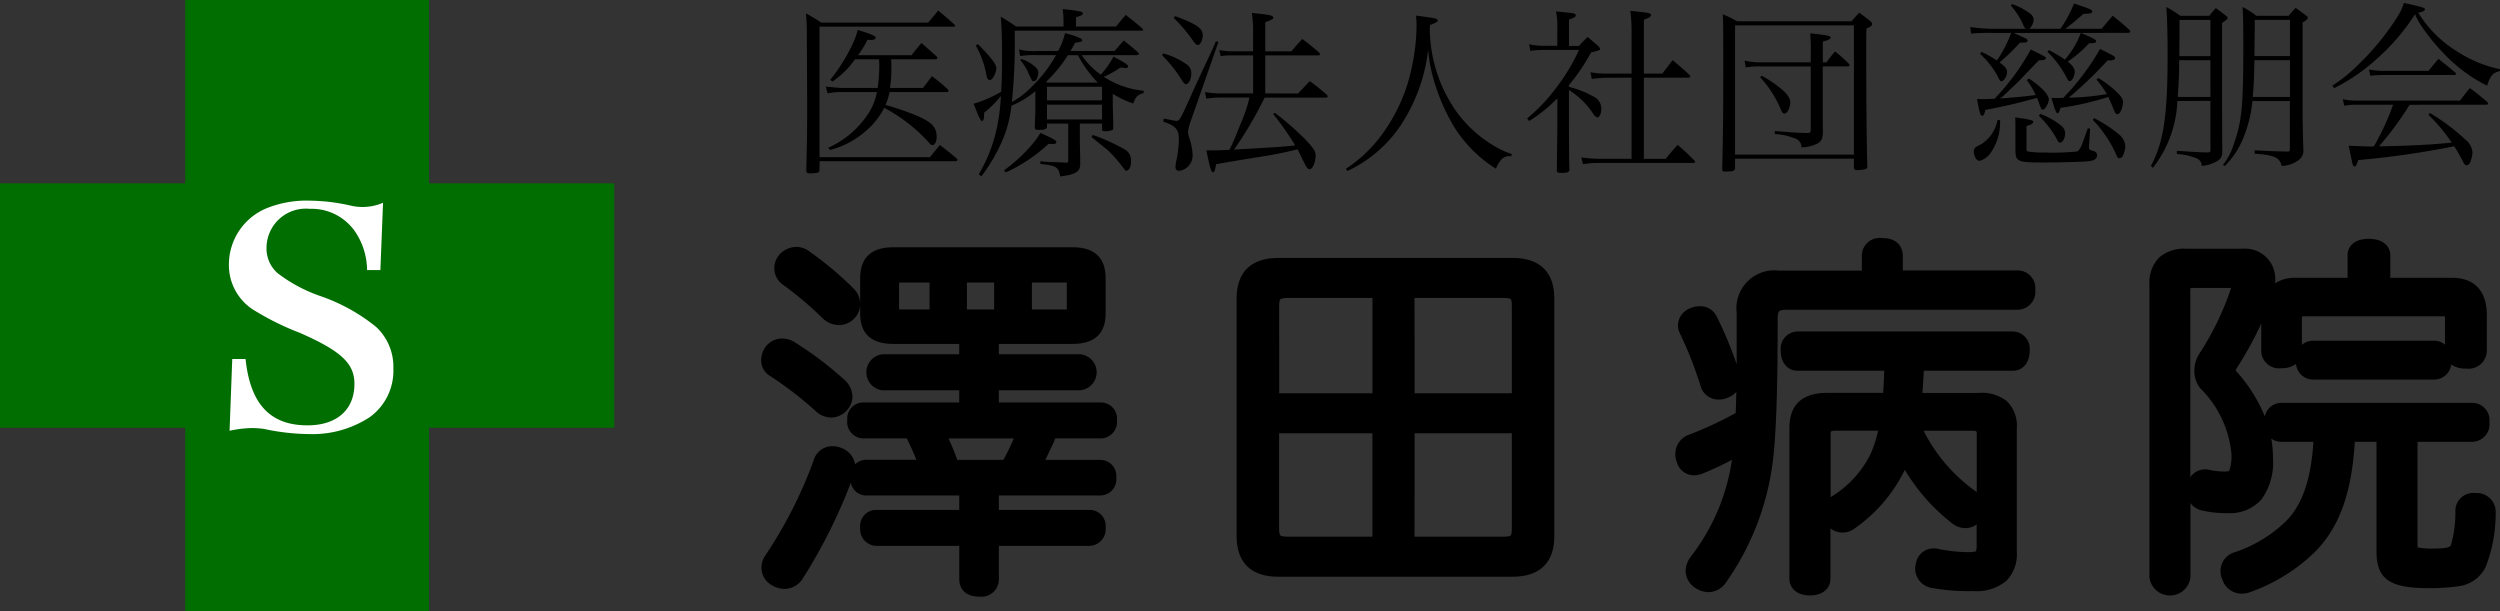
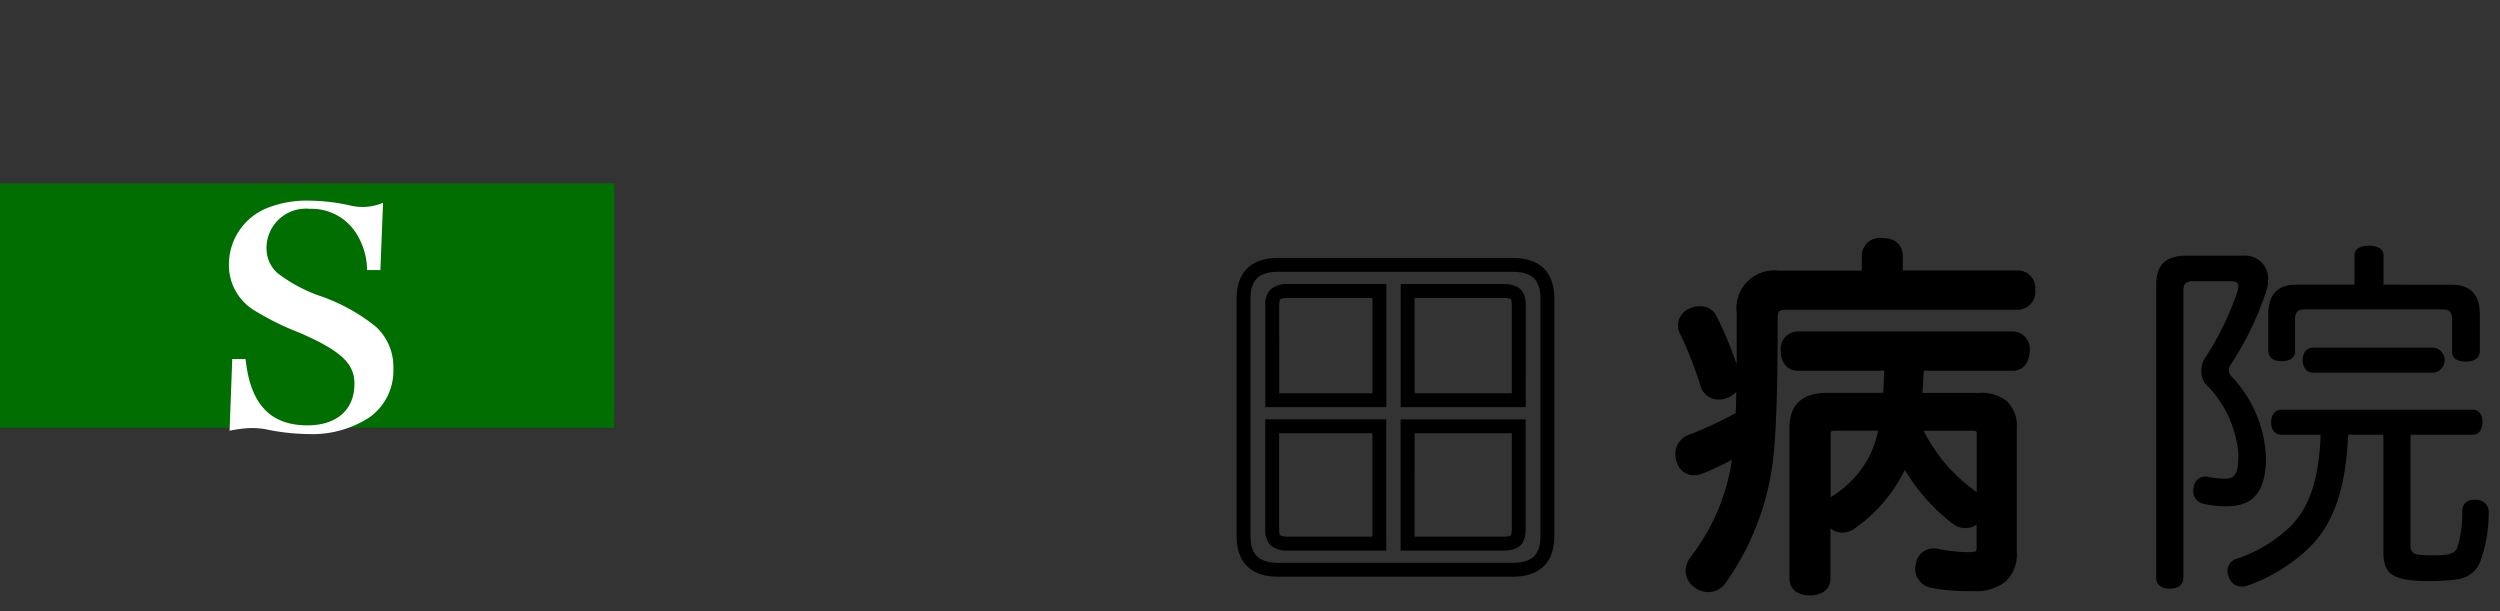
<svg xmlns="http://www.w3.org/2000/svg" width="180" height="44" viewBox="0 0 180 44">
  <rect x="0" y="0" width="180" height="44" fill="#333333" stroke="none" />
-   <path fill="#006e00" d="M13.337 0h17.555v44H13.337z" />
  <path fill="#006e00" d="M44.23 13.202v17.595H-.001V13.202z" />
-   <path d="M60.875 28.55a.936.936 0 01-.238.61 1.011 1.011 0 01-.793.4 1.134 1.134 0 01-.74-.291 25.945 25.945 0 00-3.434-2.648.783.783 0 01-.37-.715 1.215 1.215 0 01.211-.636 1.024 1.024 0 01.819-.4 1.2 1.2 0 01.528.132 24.948 24.948 0 013.619 2.728 1.159 1.159 0 01.398.82zm.211 5.085a1.059 1.059 0 01-.079.4 39.494 39.494 0 01-3.672 7.415 1.054 1.054 0 01-.845.45 1.312 1.312 0 01-.687-.211.945.945 0 01-.476-.821 1.01 1.01 0 01.185-.583 32.469 32.469 0 003.566-7.017.893.893 0 01.872-.635 1.184 1.184 0 01.423.079.992.992 0 01.714.922zm.343-11.73a.92.92 0 01-.264.661 1.025 1.025 0 01-.766.344 1.206 1.206 0 01-.819-.344 24.252 24.252 0 00-2.985-2.515.945.945 0 01-.343-.742 1 1 0 01.238-.636 1.2 1.2 0 01.819-.4 1.026 1.026 0 01.608.185 24.129 24.129 0 013.2 2.674 1.061 1.061 0 01.313.772zm.74 9.161c-.449 0-.66-.344-.66-.821 0-.45.211-.768.66-.768h7.4v-1.88h-6.05c-.423 0-.634-.344-.634-.794s.211-.794.634-.794h6.05v-1.748h-5.257c-1.268 0-1.876-.5-1.876-1.695v-2.515c0-1.245.608-1.748 1.876-1.748h12.919c1.268 0 1.876.5 1.876 1.748v2.515c0 1.192-.608 1.695-1.876 1.695h-5.812v1.748h6.366c.423 0 .661.344.661.794s-.238.794-.661.794h-6.366v1.88h7.846c.423 0 .66.318.66.768 0 .477-.237.821-.66.821h-3.624c-.079.185-.158.371-.237.583-.317.661-.608 1.324-.977 1.959h4.781c.423 0 .661.291.661.767s-.238.794-.661.794h-7.793v2.039h7c.449 0 .687.291.687.768s-.238.821-.687.821h-7v2.913c0 .5-.37.741-.925.741-.581 0-.925-.238-.925-.741v-2.913h-6.444c-.449 0-.687-.344-.687-.821s.238-.768.687-.768h6.446v-2.039h-7.16c-.449 0-.687-.317-.687-.794a.676.676 0 01.687-.767h4.306a21.835 21.835 0 00-1.109-2.542zm2.721-11.227c-.422 0-.661.106-.661.557v1.853c0 .424.238.53.661.53h2.536V19.84zm2.615 11.227a21.453 21.453 0 011.057 2.542h3.962a17.283 17.283 0 001.216-2.542zm1.612-11.227v2.939h2.959v-2.939zm7.53 2.939c.449 0 .66-.106.66-.53v-1.853c0-.45-.211-.557-.66-.557h-2.853v2.939z" />
-   <path d="M57.309 17.776a1.532 1.532 0 01.892.274 24.628 24.628 0 013.267 2.733 1.555 1.555 0 01.463 1.121 1.424 1.424 0 01-.4 1 1.524 1.524 0 01-1.131.5 1.718 1.718 0 01-1.17-.488 24.726 24.726 0 00-2.912-2.456l-.023-.016a1.443 1.443 0 01-.543-1.141 1.5 1.5 0 01.358-.96l.026-.028a1.689 1.689 0 011.173-.539zM60.4 22.41a.526.526 0 00.392-.176l.021-.022a.419.419 0 00.118-.308.56.56 0 00-.171-.415 23.476 23.476 0 00-3.121-2.612l-.013-.009a.524.524 0 00-.316-.092.723.723 0 00-.45.235.5.5 0 00-.107.3.459.459 0 00.137.336 25.864 25.864 0 013.041 2.562l.006.006a.713.713 0 00.463.195zm3.91-4.607h12.919c1.577 0 2.376.756 2.376 2.248v2.515c0 1.456-.8 2.195-2.376 2.195h-5.312v.748h5.866a1.3 1.3 0 010 2.588h-5.866v.88h7.346a1.165 1.165 0 011.16 1.268 1.194 1.194 0 01-1.16 1.321h-3.288a7.37 7.37 0 00-.1.258l-.018.042-.211.447c-.123.263-.249.53-.382.8h3.947a1.153 1.153 0 011.161 1.267 1.167 1.167 0 01-1.161 1.294h-7.293v1.039h6.5a1.152 1.152 0 011.187 1.268 1.2 1.2 0 01-1.187 1.321h-6.5v2.413a1.257 1.257 0 01-1.425 1.241c-1.05 0-1.425-.641-1.425-1.241v-2.413h-5.947a1.2 1.2 0 01-1.187-1.321 1.152 1.152 0 011.187-1.268h5.946v-1.039h-6.66a1.128 1.128 0 01-1.146-.921 38.394 38.394 0 01-3.514 6.98l-.008.011a1.56 1.56 0 01-1.25.656 1.8 1.8 0 01-.946-.284 1.441 1.441 0 01-.717-1.249 1.515 1.515 0 01.278-.873 31.928 31.928 0 003.5-6.9v-.006a1.383 1.383 0 011.34-.96 1.691 1.691 0 01.608.115 1.518 1.518 0 011.014 1.189 1.153 1.153 0 01.835-.324h3.58c-.21-.524-.441-1.04-.69-1.542h-3.127a1.181 1.181 0 01-1.16-1.321 1.153 1.153 0 011.16-1.268h6.9v-.88h-5.55a1.305 1.305 0 010-2.588h5.55v-.748h-4.757c-1.576 0-2.376-.738-2.376-2.195v-2.515c.003-1.492.802-2.248 2.379-2.248zm12.919 5.958c1.151 0 1.376-.438 1.376-1.195v-2.515c0-.933-.347-1.248-1.376-1.248H64.31c-1.029 0-1.376.315-1.376 1.248v2.515c0 .757.225 1.195 1.376 1.195h5.757v2.748h-6.55c-.055 0-.064.013-.074.026a.628.628 0 000 .535c.01.014.02.026.074.026h6.55v2.88h-7.9c-.083 0-.16 0-.16.268 0 .321.1.321.16.321h3.74l.14.271a22.436 22.436 0 011.135 2.6l.243.671h-5.02c-.079 0-.187 0-.187.267 0 .294.1.294.187.294h7.66v3.039h-6.944c-.1 0-.187 0-.187.268 0 .321.126.321.187.321h6.946v3.413c0 .113 0 .241.425.241s.425-.145.425-.241v-3.413h7.5c.061 0 .187 0 .187-.321 0-.268-.087-.268-.187-.268h-7.5v-3.039h8.293c.056 0 .161 0 .161-.294 0-.267-.082-.267-.161-.267h-5.651l.438-.752c.275-.472.5-.957.744-1.47l.2-.433c.078-.207.155-.389.23-.564l.137-.323h3.951c.139 0 .16-.2.16-.321 0-.268-.1-.268-.16-.268h-8.346v-2.88h6.866c.133 0 .161-.16.161-.294s-.028-.294-.161-.294h-6.866V23.76zm-20.3 17.4a39.1 39.1 0 003.614-7.307.567.567 0 00.045-.215c0-.2-.133-.359-.395-.461h-.006a.691.691 0 00-.235-.043.4.4 0 00-.4.308 33.018 33.018 0 01-3.626 7.131.513.513 0 00-.094.3.445.445 0 00.228.39l.012.007a.813.813 0 00.422.136.557.557 0 00.433-.25zm7.964-21.818h3.036v3.939h-3.038c-1.01 0-1.161-.645-1.161-1.03v-1.853c.001-.399.151-1.061 1.161-1.061zm2.036 1h-2.038a1.084 1.084 0 00-.159.009v1.92a1.118 1.118 0 00.16.009h2.036zm1.691-1h3.959v3.939H68.62zm2.959 1H69.62v1.939h1.959zm1.718-1h3.353c.77 0 1.16.355 1.16 1.057v1.853a.96.96 0 01-.367.828 1.327 1.327 0 01-.793.2h-3.353zm3.512 1.008a1.291 1.291 0 00-.159-.008h-2.353v1.939h2.353a1.32 1.32 0 00.16-.008v-1.875l-.003-.053zm-20.476 4.023a1.694 1.694 0 01.752.185l.032.018a25.3 25.3 0 013.7 2.787 1.66 1.66 0 01.56 1.191 1.426 1.426 0 01-.352.928 1.514 1.514 0 01-1.178.578 1.628 1.628 0 01-1.069-.416 25.709 25.709 0 00-3.353-2.588 1.283 1.283 0 01-.618-1.147 1.686 1.686 0 01.287-.9l.015-.025.018-.023a1.521 1.521 0 011.204-.593zm.29 1.072a.693.693 0 00-.29-.072.522.522 0 00-.411.188.711.711 0 00-.12.345.309.309 0 00.113.278l.014.008a27.234 27.234 0 013.508 2.7.639.639 0 00.408.166.514.514 0 00.4-.209l.011-.013a.443.443 0 00.118-.285.665.665 0 00-.229-.447l-.007-.006a24.6 24.6 0 00-3.517-2.657zm10.089 5.124h7.766l-.269.683a17.659 17.659 0 01-1.252 2.616l-.146.243h-4.606l-.114-.342a20.688 20.688 0 00-1.033-2.483zm6.286 1h-4.7c.248.55.454 1.055.628 1.542h3.315a15.752 15.752 0 00.755-1.546zm38.413 7.017c0 1.668-.845 2.436-2.51 2.436H92.046c-1.664 0-2.51-.768-2.51-2.436V21.508c0-1.668.845-2.436 2.51-2.436h16.855c1.665 0 2.51.768 2.51 2.436zm-12.1-17.635h-6.552c-.924 0-1.162.292-1.162 1.059v6.805h7.714zm0 9.745h-7.71v7.388c0 .768.238 1.059 1.162 1.059h6.552zm10.039-8.685c0-.767-.211-1.059-1.136-1.059h-6.869v7.864h8zm-1.136 17.132c.925 0 1.136-.291 1.136-1.059v-7.388h-8v8.447z" />
  <path d="M108.901 41.523H92.046c-1.969 0-3.01-1.015-3.01-2.936V21.508c0-1.921 1.041-2.936 3.01-2.936h16.855c1.969 0 3.01 1.015 3.01 2.936v17.079c0 1.92-1.041 2.936-3.01 2.936zM92.046 19.571c-1.409 0-2.01.579-2.01 1.936v17.079c0 1.357.6 1.936 2.01 1.936h16.855c1.409 0 2.01-.579 2.01-1.936V21.508c0-1.357-.6-1.936-2.01-1.936zm16.168 20.071h-7.369v-9.447h9v7.888c.005 1.093-.484 1.56-1.631 1.56zm-6.369-1h6.369c.444 0 .545-.079.561-.095s.075-.113.075-.465v-6.888h-7zm-2.034 1h-7.052a1.8 1.8 0 01-1.275-.382 1.569 1.569 0 01-.388-1.178v-7.888h8.714zm-7.714-8.447v6.888c0 .342.057.434.082.458s.14.1.581.1h6.052v-7.447zm17.753-1.88h-9v-8.864h7.369c1.147 0 1.636.466 1.636 1.559zm-8-1h7V22.01c0-.351-.053-.442-.075-.464s-.117-.095-.561-.095h-6.369zm-2.034 1h-8.715V22.01a1.569 1.569 0 01.387-1.177 1.794 1.794 0 011.275-.382h7.052zm-7.714-1h6.714v-6.864h-6.052c-.441 0-.556.078-.581.1s-.082.116-.082.458zm53.117-8.344a.788.788 0 01.82.9c0 .557-.264.928-.82.928h-16.565c-.872 0-1.163.317-1.163 1.139 0 3.071-.026 7.361-.317 9.982a18.714 18.714 0 01-3.3 8.712 1.05 1.05 0 01-.846.5 1.279 1.279 0 01-.713-.238 1 1 0 01-.449-.794 1.263 1.263 0 01.265-.715 15.587 15.587 0 003.2-8.208 22.5 22.5 0 01-2.88 1.43 1.2 1.2 0 01-.476.106.78.78 0 01-.766-.609 1.054 1.054 0 01-.079-.4.971.971 0 01.608-.926 29.207 29.207 0 003.725-1.748c.106-2.33.079-5.216.079-7.52a2.247 2.247 0 012.51-2.542h6.5v-1.536c0-.529.37-.794.978-.794.634 0 .978.265.978.794v1.536zm-22.826 2.569a.808.808 0 01.766.476 26.849 26.849 0 011.612 4 1.823 1.823 0 01.053.344.852.852 0 01-.66.82 1.046 1.046 0 01-.4.08.839.839 0 01-.845-.609 27.823 27.823 0 00-1.532-3.892.7.7 0 01-.079-.318.841.841 0 01.581-.795 1.141 1.141 0 01.504-.106zm15.323 7.97a12.372 12.372 0 004.307 5.322.885.885 0 01.4.741 1.065 1.065 0 01-.211.609.928.928 0 01-.713.344 1.054 1.054 0 01-.635-.239 12.988 12.988 0 01-3.778-4.66 6.676 6.676 0 01-.475 1.165 10.538 10.538 0 01-3.382 3.866.93.93 0 01-.555.186.885.885 0 01-.713-.345.84.84 0 01-.211-.582.889.889 0 01.423-.768 7.927 7.927 0 002.933-3.2 9.862 9.862 0 00.74-2.436h-3.672c-.555 0-.872.186-.872.741V41.66c0 .476-.4.715-.978.715-.555 0-.977-.238-.977-.715V30.83c0-1.456.74-2.039 2.219-2.039h4.491c.079-.874.106-1.721.132-2.595h-6.765c-.476 0-.713-.424-.713-.954 0-.476.238-.873.713-.873h15.5c.476 0 .713.4.713.873 0 .529-.237.954-.713.954h-6.9a41.812 41.812 0 01-.159 2.595h4.623c1.506 0 2.219.583 2.219 2.039v8.9c0 1.536-.739 2.33-2.642 2.33a14.076 14.076 0 01-2.853-.212.9.9 0 01-.819-.9.4.4 0 01.026-.185.786.786 0 01.805-.776.727.727 0 01.238.027 11.458 11.458 0 002.14.238c.977 0 1.215-.08 1.215-1.059v-7.944c0-.556-.291-.741-.845-.741z" />
  <path d="M135.524 17.141c1.371 0 1.478.991 1.478 1.294v1.036h8.218a1.276 1.276 0 011.32 1.4 1.29 1.29 0 01-1.32 1.428h-16.566c-.383 0-.512.072-.554.115s-.108.181-.108.524c0 3.33-.036 7.479-.32 10.037a19.24 19.24 0 01-3.39 8.944 1.543 1.543 0 01-1.255.715 1.774 1.774 0 01-.991-.322l-.01-.007a1.493 1.493 0 01-.662-1.2 1.755 1.755 0 01.355-1l.013-.018a14.865 14.865 0 002.97-6.985 20.066 20.066 0 01-2.066.973 1.7 1.7 0 01-.666.144 1.269 1.269 0 01-1.235-.937 1.554 1.554 0 01-.11-.569 1.463 1.463 0 01.922-1.391h.011a28.322 28.322 0 003.412-1.582c.02-.49.034-1 .044-1.525a1.59 1.59 0 01-.674.441 1.546 1.546 0 01-.573.112 1.34 1.34 0 01-1.323-.961 27.062 27.062 0 00-1.5-3.817 1.2 1.2 0 01-.132-.541 1.34 1.34 0 01.885-1.255 1.663 1.663 0 01.7-.145 1.3 1.3 0 011.213.753 27.9 27.9 0 011.431 3.423v-3.702a2.73 2.73 0 013.01-3.042h6v-1.036a1.288 1.288 0 011.473-1.304zm9.7 4.158c.142 0 .32 0 .32-.428 0-.4-.185-.4-.32-.4h-9.218v-2.036c0-.138 0-.294-.478-.294s-.478.177-.478.294v2.036h-7c-1.371 0-2.01.649-2.01 2.042v1.161c0 2.071.008 4.417-.081 6.381l-.013.278-.244.136a29.668 29.668 0 01-3.787 1.777.485.485 0 00-.289.46.554.554 0 00.043.21l.011.03c.088.266.21.266.291.266a.718.718 0 00.279-.065l.013-.005a21.656 21.656 0 002.814-1.4l.849-.489-.1.974a16.051 16.051 0 01-3.29 8.451.8.8 0 00-.169.42.5.5 0 00.232.382.783.783 0 00.431.151.578.578 0 00.434-.287v-.006a18.234 18.234 0 003.213-8.479c.278-2.507.314-6.621.314-9.925 0-1.118.528-1.639 1.663-1.639zm-20.933 5.84a26.444 26.444 0 00-1.574-3.9.313.313 0 00-.319-.2.653.653 0 00-.278.052l-.027.014-.029.01a.344.344 0 00-.25.324.212.212 0 00.026.094 28.062 28.062 0 011.562 3.963.34.34 0 00.369.262.547.547 0 00.208-.043l.022-.008c.327-.115.327-.267.327-.349a1.142 1.142 0 00-.029-.177zm5.135-3.272h15.498a1.244 1.244 0 011.213 1.373c0 .87-.488 1.454-1.213 1.454h-6.413a36.695 36.695 0 01-.1 1.595h4.079a2.9 2.9 0 012.008.6 2.448 2.448 0 01.712 1.938v8.9a2.708 2.708 0 01-.768 2.108 3.367 3.367 0 01-2.374.722 14.337 14.337 0 01-2.951-.222 1.405 1.405 0 01-1.221-1.391.943.943 0 01.043-.322 1.273 1.273 0 011.285-1.135 1.23 1.23 0 01.361.041 11 11 0 002.017.224 2.607 2.607 0 00.661-.053 1.29 1.29 0 00.054-.506v-1.435a1.375 1.375 0 01-.82.267 1.545 1.545 0 01-.935-.339l-.015-.012a13.928 13.928 0 01-3.4-3.844q-.048.1-.1.191a10.985 10.985 0 01-3.542 4.048 1.429 1.429 0 01-.839.274 1.4 1.4 0 01-.873-.3v3.613c0 .738-.58 1.215-1.478 1.215s-1.477-.488-1.477-1.215v-10.83c0-1.685.915-2.539 2.719-2.539h4.03c.039-.539.06-1.072.077-1.595h-6.24c-.726 0-1.213-.584-1.213-1.454a1.244 1.244 0 011.213-1.371zm15.508 1.827c.2 0 .213-.378.213-.454 0-.17-.037-.373-.213-.373h-15.51c-.186 0-.213.234-.213.373 0 .076.01.454.213.454h7.279l-.016.515c-.026.847-.052 1.723-.134 2.625l-.041.455h-4.948c-1.253 0-1.719.417-1.719 1.539v10.83c0 .2.365.215.477.215a.747.747 0 00.422-.09c.033-.023.056-.045.056-.125V31.252c0-.464.178-1.241 1.372-1.241h4.275l-.112.593a10.392 10.392 0 01-.777 2.553 8.37 8.37 0 01-3.119 3.417l-.009.006a.388.388 0 00-.18.339.345.345 0 00.091.258l.015.018a.383.383 0 00.318.151.434.434 0 00.264-.092l.013-.009a10.084 10.084 0 003.212-3.673l.007-.014a6.165 6.165 0 00.438-1.077l.382-1.227.547 1.163a12.459 12.459 0 003.633 4.479.572.572 0 00.327.133.414.414 0 00.32-.155.56.56 0 00.1-.3.387.387 0 00-.183-.332l-.007-.005a12.853 12.853 0 01-4.475-5.538l-.28-.689h5c1.171 0 1.345.778 1.345 1.241v7.944a1.532 1.532 0 01-.433 1.291 2 2 0 01-1.283.269 11.9 11.9 0 01-2.238-.248l-.031-.006-.025-.008h-.083c-.091 0-.244 0-.3.346l-.012.076-.008.017v.015c0 .219.139.357.412.409h.008a13.449 13.449 0 002.752.2c1.778 0 2.142-.732 2.142-1.83v-8.9c0-1.136-.45-1.539-1.719-1.539h-5.175l.049-.545c.08-.879.131-1.718.157-2.565l.015-.485zm-9.7 5.316h-3.057c-.372 0-.372.061-.372.241v4.547q.052-.039.109-.073a7.439 7.439 0 002.739-2.983l.006-.012a8.363 8.363 0 00.565-1.72zm7.09 4.417v-4.175a.365.365 0 00-.03-.191s-.061-.05-.315-.05h-3.482a11.924 11.924 0 003.827 4.416zm12.926-14.926c0-1.482.739-2.091 2.166-2.091h4.042a1.663 1.663 0 011.85 1.721 2.8 2.8 0 01-.159.9 22.218 22.218 0 01-2.536 5.217.789.789 0 00-.133.4.621.621 0 00.185.45 8.952 8.952 0 012.483 5.852c0 2.489-.951 3.5-2.8 3.5a6.873 6.873 0 01-1.717-.185.9.9 0 01-.713-.953.451.451 0 01.026-.185.858.858 0 01.818-.821.513.513 0 01.185.026 6.221 6.221 0 001.268.132c.74 0 .951-.4.951-1.774a8.029 8.029 0 00-2.351-5.031 1.426 1.426 0 01-.317-.953 1.709 1.709 0 01.264-.927 20.94 20.94 0 002.352-4.845 1.953 1.953 0 00.052-.318c0-.265-.184-.371-.581-.371h-2.642c-.5 0-.74.133-.74.662v20.654c0 .556-.37.821-.977.821s-.978-.265-.978-.821zm9.009 10.8c-.476 0-.74-.371-.74-.9 0-.5.264-.9.74-.9h13.764c.476 0 .713.371.713.9 0 .5-.238.9-.713.9h-4.465v7.891c0 .741.264.794 1.744.794 1.083 0 1.427-.159 1.612-.53a8.262 8.262 0 00.37-2.674.785.785 0 01.872-.795h.159a.861.861 0 01.872.927v.053a10.166 10.166 0 01-.661 3.6 2.017 2.017 0 01-1.585 1.139 13.854 13.854 0 01-2.061.132 10.967 10.967 0 01-1.427-.079c-1.374-.185-1.849-.662-1.849-2.065V31.3h-2.536c-.185 4.21-1.189 6.435-2.642 7.97a12.311 12.311 0 01-4.518 2.86 1.221 1.221 0 01-.5.106.963.963 0 01-.925-.688 1.017 1.017 0 01-.106-.45.915.915 0 01.687-.874 10.2 10.2 0 003.857-2.33c1.11-1.112 2.035-2.913 2.166-6.593zm12.285-10.8c1.374 0 2.008.768 2.008 2.172v2.542c0 .583-.423.82-1 .82-.608 0-1-.238-1-.661v-2.357c0-.556-.185-.741-.687-.741h-9.934c-.5 0-.686.185-.686.741v2.3c0 .45-.4.689-.978.689s-.951-.239-.951-.821v-2.516c0-1.4.608-2.172 1.981-2.172h4.227v-2.118c0-.451.422-.689 1.03-.689.634 0 1.057.238 1.057.689v2.118zm-9.987 6.329c-.5 0-.766-.4-.766-.9s.264-.9.766-.9h8.692a.912.912 0 010 1.8z" />
-   <path d="M170.546 17.195c1.149 0 1.557.64 1.557 1.189v1.618h4.44c1.617 0 2.508.949 2.508 2.672v2.542a1.312 1.312 0 01-1.5 1.32 1.758 1.758 0 01-1.061-.29 1.25 1.25 0 01-1.238 1.085h-8.692a1.239 1.239 0 01-1.245-1.127 1.716 1.716 0 01-1.053.306 1.277 1.277 0 01-1.451-1.321v-1.892a25.84 25.84 0 01-1.769 3.214.352.352 0 00-.058.134.123.123 0 00.039.1l.021.022a11 11 0 012.026 3.224 1.2 1.2 0 011.192-.983h13.764a1.246 1.246 0 011.213 1.4 1.259 1.259 0 01-1.213 1.4h-3.965v7.391a.984.984 0 00.017.218 5.607 5.607 0 001.227.077c1.022 0 1.111-.148 1.162-.248a8.567 8.567 0 00.32-2.479 1.281 1.281 0 011.371-1.271h.207a1.362 1.362 0 011.324 1.425v.071a10.581 10.581 0 01-.71 3.8v.006a2.507 2.507 0 01-1.947 1.408 14.249 14.249 0 01-2.146.14 11.439 11.439 0 01-1.5-.084c-1.639-.221-2.278-.939-2.278-2.56v-7.894h-1.561c-.219 3.618-1.076 6.041-2.753 7.813a12.829 12.829 0 01-4.7 2.981 1.713 1.713 0 01-.688.142 1.455 1.455 0 01-1.383-.987 1.522 1.522 0 01-.148-.651 1.414 1.414 0 011.021-1.345 9.626 9.626 0 003.669-2.212c.764-.765 1.783-2.186 2-5.74h-2.3a1.2 1.2 0 01-.737-.236 7.64 7.64 0 01.126 1.378 4.573 4.573 0 01-.822 3 3.053 3.053 0 01-2.478.994 7.237 7.237 0 01-1.84-.2 1.39 1.39 0 01-.8-.516v5.327a1.487 1.487 0 01-2.955 0V20.501a2.57 2.57 0 01.708-1.968 2.754 2.754 0 011.959-.624h4.042a2.166 2.166 0 012.35 2.221q0 .132-.012.265a2.648 2.648 0 011.493-.394h3.727v-1.618c-.01-.551.391-1.188 1.52-1.188zm7 8.34c.5 0 .5-.193.5-.32v-2.542c0-1.172-.451-1.672-1.508-1.672h-5.439v-2.618c0-.138-.333-.189-.557-.189s-.53.05-.53.189v2.618h-4.723a1.425 1.425 0 00-1.13.39 1.925 1.925 0 00-.351 1.282v2.516c0 .165 0 .321.451.321.049 0 .478-.005.478-.189v-2.3c0-.824.4-1.241 1.186-1.241h9.934c.788 0 1.187.418 1.187 1.241v2.357c0 .087.221.154.504.154zm-17.247 1.897a1.114 1.114 0 01-.319-.791 1.264 1.264 0 01.2-.654l.008-.013a21.588 21.588 0 002.479-5.1v-.009a2.292 2.292 0 00.133-.742c0-.776-.492-1.221-1.35-1.221h-4.042a1.837 1.837 0 00-1.278.356 1.619 1.619 0 00-.388 1.235v21.051c0 .143 0 .321.478.321s.477-.178.477-.321V20.899c0-.771.417-1.162 1.24-1.162h2.642c.975 0 1.081.609 1.081.871a1.707 1.707 0 01-.048.346l-.02.1-.009.027a21.589 21.589 0 01-2.407 4.963 1.212 1.212 0 00-.185.656.946.946 0 00.191.62 8.582 8.582 0 012.478 5.364 3.5 3.5 0 01-.257 1.639 1.258 1.258 0 01-1.194.635 6.74 6.74 0 01-1.373-.143l-.027-.006-.026-.009h-.026c-.14 0-.3.128-.321.373l-.009.09-.014.028v.015c0 .349.187.433.328.467h.015a6.269 6.269 0 001.588.168 2.087 2.087 0 001.709-.634 3.723 3.723 0 00.591-2.361 8.434 8.434 0 00-2.345-5.514zm.343-6.7h-2.7a.978.978 0 00-.228.019.678.678 0 00-.012.143v13.468a1.293 1.293 0 011.058-.57 1.009 1.009 0 01.312.042 5.723 5.723 0 001.141.116c.255 0 .284-.054.312-.107a3.467 3.467 0 00.139-1.167 7.62 7.62 0 00-2.226-4.7 1.918 1.918 0 01-.443-1.284 2.2 2.2 0 01.342-1.195v-.006a20.576 20.576 0 002.286-4.7l.01-.049zm15.379 2.052a.745.745 0 00-.166-.014h-9.934a.743.743 0 00-.165.014.88.88 0 00-.021.227v1.821a1.212 1.212 0 01.82-.3h8.692a1.208 1.208 0 01.795.286v-1.8a.879.879 0 00-.02-.228zm-.773 3.541c.253 0 .266-.333.266-.4s-.013-.4-.266-.4h-8.692c-.176 0-.266.135-.266.4s.089.4.266.4zm2.774 4.475c.176 0 .213-.218.213-.4 0-.4-.15-.4-.213-.4h-13.763c-.216 0-.24.28-.24.4 0 .4.174.4.24.4h3.34l-.018.518c-.153 4.288-1.393 6.008-2.312 6.929a10.623 10.623 0 01-4.047 2.449c-.351.124-.351.333-.351.4a.516.516 0 00.054.228l.018.041c.128.328.312.37.459.37a.729.729 0 00.3-.065l.021-.009a11.819 11.819 0 004.341-2.729c1.058-1.118 2.3-3 2.5-7.646l.021-.478h3.514v8.894c0 1.121.265 1.415 1.416 1.57a10.448 10.448 0 001.36.075 13.436 13.436 0 001.974-.125 1.53 1.53 0 001.223-.867 9.778 9.778 0 00.609-3.39v-.044c0-.241-.066-.389-.4-.427h-.132c-.329 0-.364.151-.373.32a8.22 8.22 0 01-.418 2.864v.009c-.337.674-1.01.806-2.059.806-1.351 0-2.244 0-2.244-1.294v-8.391zM59.004 12.226c-.013.129-.039.18-.142.206a2.824 2.824 0 01-.566.051c-.18 0-.245-.051-.245-.206.051-2.179.064-2.528.064-4.256 0-1.2 0-1.2-.025-5.532a13.128 13.128 0 00-.064-1.522 9.808 9.808 0 011.093.658h7.707c.322-.374.424-.49.721-.864.5.413.656.542 1.158.993a.188.188 0 01.064.1c0 .039-.039.064-.09.064h-9.676v9.4h7.952c.309-.387.4-.5.721-.878.515.4.682.529 1.2.967.039.052.064.078.064.1a.117.117 0 01-.129.1h-9.8zm5.16-7.957c.013.309.013.373.013.632a8.478 8.478 0 01-.1 1.432h2.38c.283-.374.373-.49.643-.851a13.3 13.3 0 011.119.928c.051.065.077.1.077.143s-.064.077-.154.077h-4.1a4.142 4.142 0 01-.283.929 18.939 18.939 0 012.29.786c1.068.465 1.39.826 1.39 1.521 0 .336-.129.581-.3.581-.078 0-.142-.039-.232-.154a11.77 11.77 0 00-3.242-2.528 5.575 5.575 0 01-1.429 1.754 6.287 6.287 0 01-2.458 1.277l-.154-.155a6.653 6.653 0 002.741-2.243 4.248 4.248 0 00.772-1.768h-2.7a4.833 4.833 0 00-.849.091l-.129-.49c.3.039 1 .1 1.133.1h2.6a10.733 10.733 0 00.116-1.574c0-.18 0-.18-.013-.489h-1.734a6.3 6.3 0 01-1.622 1.6l-.167-.115a12.8 12.8 0 001.492-2.321 6.651 6.651 0 00.5-1.277c1.055.336 1.287.439 1.287.568 0 .1-.142.155-.4.155l-.116-.013h-.074a7.392 7.392 0 01-.682 1.109h3.86c.3-.4.4-.516.708-.877.463.413.618.542 1.081.955a.365.365 0 01.064.116c0 .064-.077.1-.181.1zm15.957 3.262c.013.606.013.606.026.993s0 .373.013.671c0 .116-.026.154-.116.18a1.269 1.269 0 01-.45.077c-.167 0-.245-.039-.245-.116v-.438h-1.6v1.225c.013.787.026 1.2.026 1.367v.323c0 .555-.335.76-1.441.889-.116-.683-.245-.761-1.429-.9v-.194a8.27 8.27 0 001.017.065c.36.013.631.026.824.039.154 0 .167-.026.167-.206V8.901h-1.53v.233c-.026.167-.167.219-.63.219-.154 0-.206-.025-.245-.129 0-.309 0-.309.026-.864.012-.3.012-.3.012-.826v-.967a6.679 6.679 0 01-1.724 1.045 8.919 8.919 0 01-.5 2.128 12.348 12.348 0 01-1.66 2.953l-.193-.142a11.012 11.012 0 001.326-3.444 14.263 14.263 0 00.27-2.192 7.649 7.649 0 01-1.21 1.2v.167c0 .272-.051.426-.154.426s-.193-.206-.6-1.238a8.889 8.889 0 001.981-.864c.052-.825.064-1.534.064-2.463 0-1.328-.025-2.1-.089-2.94.489.3.643.387 1.106.709h3.41v-.374a5.512 5.512 0 00-.064-.877 9.754 9.754 0 011.338.18c.064.026.116.078.116.129 0 .09-.116.168-.489.271v.671h2.882c.3-.374.386-.477.695-.839.515.4.682.529 1.2.98.039.038.052.065.052.09 0 .065-.013.065-.142.065h-9.1v.593a40.4 40.4 0 01-.206 4.54 5.412 5.412 0 001.4-1.07 9.506 9.506 0 001.776-2.3h-1.4a6.111 6.111 0 00-1.184.064l-.077-.477a3.981 3.981 0 001.261.115h1.552a5.045 5.045 0 00.5-1.289c.926.258 1.235.387 1.235.516 0 .09-.077.116-.515.181a6.528 6.528 0 01-.334.593h3.178c.3-.335.374-.425.657-.761.463.361.6.478 1.055.877a.221.221 0 01.039.09c0 .051-.064.09-.193.09h-3.922a5.27 5.27 0 001.377 1.406 6.5 6.5 0 00.913-1.3c.836.451 1.055.593 1.055.709 0 .064-.064.115-.167.115-.052 0-.116-.013-.386-.039a7.541 7.541 0 01-1.2.671 6.437 6.437 0 002.882 1.006l-.026.168c-.438.116-.566.258-.734.748a6.845 6.845 0 01-1.48-.7zm-9.7-4.346c.888.89 1.312 1.444 1.312 1.7 0 .387-.27.877-.463.877-.142 0-.219-.129-.257-.413a6.737 6.737 0 00-.759-2.076zm1.862 9.084a11.2 11.2 0 001.827-1.638 6.647 6.647 0 00.8-1.058c.927.413 1.145.542 1.145.645s-.09.155-.232.155h-.064c-.051 0-.154-.013-.27-.013a11.425 11.425 0 01-3.063 2.05zm1.248-8.022a2.66 2.66 0 011.03.593.645.645 0 01.205.374 1.437 1.437 0 01-.129.49.267.267 0 01-.219.142c-.09 0-.129-.039-.18-.194a4.076 4.076 0 01-.232-.49 4.029 4.029 0 00-.553-.839zm5.507 1.7a8.763 8.763 0 01-1.429-1.973h-.721a10.165 10.165 0 01-1.57 1.921l.064.052h3.655zm.308 1.277v-.98h-3.963v.98zm0 1.38v-1.07h-3.963v1.07zm-.669 1.109a14.023 14.023 0 012.277 1.032.86.86 0 01.476.851.922.922 0 01-.129.567.36.36 0 01-.18.129c-.09 0-.1-.013-.425-.439a9.411 9.411 0 00-.926-1.032c-.116-.1-.514-.413-1.184-.954zm5.076-5.869a5.456 5.456 0 011.622.748.784.784 0 01.4.709c0 .387-.193.761-.386.761-.09 0-.154-.064-.283-.27a9.57 9.57 0 00-1.428-1.806zm.039 4.694c.515.1.837.168.927.168.193 0 .283-.154.849-1.405.476-1.07.489-1.1 1.377-3 .412-.877.412-.877.6-1.329l.181.051-2.008 5.739a3.259 3.259 0 00-.18.722 1.738 1.738 0 00.1.477 4.116 4.116 0 01.231 1.238 1.106 1.106 0 01-.978 1.1.244.244 0 01-.257-.258 3.147 3.147 0 01.051-.426 7.741 7.741 0 00.193-1.6c0-.7-.257-.98-1.119-1.251zm.811-7.377c1.57.58 1.995.877 1.995 1.38 0 .348-.181.7-.348.7-.1 0-.167-.064-.3-.232a10.921 10.921 0 00-1.441-1.715zm8.853 5.571c.386-.4.5-.528.849-.889.528.387.682.516 1.2.954.064.065.091.1.091.142s-.052.09-.129.09h-4.414a28.125 28.125 0 01-2.2 3.74c3.384-.193 3.384-.193 4.4-.3a20.677 20.677 0 00-1.583-2.257l.116-.09a20.591 20.591 0 012.239 1.961c.554.593.7.812.7 1.122 0 .465-.219.98-.425.98-.167 0-.219-.09-.708-1.1-.051-.1-.089-.18-.167-.335a29.589 29.589 0 01-3.037.594c-1.66.271-1.93.322-2.831.477-.077.464-.128.58-.219.58-.129 0-.231-.335-.476-1.573h.54c.245 0 .245 0 1.12-.039.257-.528.373-.8.785-1.831a11.061 11.061 0 00.656-1.935h-2.067a7.46 7.46 0 00-1.042.078l-.09-.477a5.541 5.541 0 001.132.1h2.329V3.99h-1.6a4.16 4.16 0 00-.734.052l-.1-.439a4.107 4.107 0 00.849.09h1.583v-1.38a8.535 8.535 0 00-.09-1.38c1.3.129 1.544.181 1.544.336 0 .1-.026.116-.579.335v2.09h1.879c.347-.4.451-.529.785-.89.541.4.7.541 1.2.967.052.065.078.1.078.129 0 .052-.064.09-.142.09h-3.8v2.734zm3.451 5.417a9.932 9.932 0 002.458-2.283 12.386 12.386 0 002.328-5.236 14.63 14.63 0 00.3-2.76c0-.258-.013-.4-.039-.748 1.4.181 1.557.219 1.557.348 0 .1-.052.129-.553.335-.013.181-.013.284-.013.4a10.593 10.593 0 001.815 5.687 9.058 9.058 0 002.612 2.489 6.5 6.5 0 001.467.709l-.013.155h-.09a.792.792 0 00-.656.258 2.243 2.243 0 00-.373.645 9.487 9.487 0 01-3.075-3.121 14.491 14.491 0 01-1.493-3.6 9.985 9.985 0 01-.309-1.87 12.443 12.443 0 01-2.059 5.584 9.423 9.423 0 01-3.757 3.172zm16.058-5.893a6.94 6.94 0 011.737.683.962.962 0 01.592.9c0 .322-.129.619-.283.619a.812.812 0 01-.142-.077c-.077-.064-.09-.077-.322-.426a5.666 5.666 0 00-1.583-1.47v2.773c.013 2.36.013 2.36.039 2.966-.039.168-.142.22-.463.22h-.167c-.193 0-.245-.026-.283-.129 0-.142.013-1.135.039-2.992V7.079a10.744 10.744 0 01-2.033 1.637l-.141-.194a12.185 12.185 0 002.149-2.282 13.343 13.343 0 001.583-2.644H111.1a6.776 6.776 0 00-.913.065l-.09-.477a4.8 4.8 0 001 .116h1.03V1.945a4.378 4.378 0 00-.1-1.122c.283.026.5.052.644.064.617.052.785.09.785.219 0 .1-.1.168-.49.3v1.9h.721c.257-.3.347-.374.617-.645.348.284.45.374.759.645.115.129.142.168.142.206 0 .1-.064.129-.643.258a14.333 14.333 0 01-1.6 2.36zm2.677-.658a8 8 0 00-1.03.09l-.1-.49a5.417 5.417 0 001.133.1h1.827V2.387a10.774 10.774 0 00-.09-1.612c.27.039.54.064.669.077.669.064.824.116.824.232s-.142.194-.515.335v3.882h1.325l.746-.968c.541.451.707.593 1.222 1.071a.225.225 0 01.052.09.127.127 0 01-.129.1h-3.218v5.843h1.57c.348-.425.463-.568.862-1.006a16.059 16.059 0 011.2 1.122.171.171 0 01.064.09c0 .052-.064.09-.129.09h-6.73a6.19 6.19 0 00-1.222.09l-.116-.49a9.277 9.277 0 001.338.1h2.277V5.591zm9.283 6.512c-.026.18-.129.232-.514.232-.091 0-.142.012-.181.012h-.025c-.142 0-.206-.051-.206-.155v-.025c.064-2.863.077-3.585.077-7.222 0-3.031 0-3.353-.039-3.921a6.817 6.817 0 011.03.5h8.248c.232-.284.309-.361.553-.619.373.271.476.361.81.619a.337.337 0 01.116.206c0 .1-.116.194-.412.323-.013.49-.013.786-.013.877 0 4.514.025 7.067.077 9.041a.174.174 0 01-.116.193 2.486 2.486 0 01-.617.077c-.167 0-.232-.052-.232-.206v-.619h-8.556zm0-.98h8.557v-9.3h-8.557zm5.456-7.712c0-.271-.013-.5-.039-1.019 1.351.155 1.454.181 1.454.31 0 .1-.142.181-.553.284v1.5h.257a9.977 9.977 0 01.625-.79 9.136 9.136 0 01.978.877.186.186 0 01.064.1c0 .065-.051.1-.142.1h-1.788v2.889c0 .735 0 1.251.013 1.909-.039.413-.1.568-.335.722a2.482 2.482 0 01-1.209.309.649.649 0 00-.438-.631 4.452 4.452 0 00-1.48-.323v-.219c1.505.116 1.505.116 2.316.142h.038q.232 0 .232-.193v-4.6h-3.59a6.078 6.078 0 00-1.093.065l-.077-.49a4.691 4.691 0 001.158.129h3.6zm-3.526 2.038a9.286 9.286 0 011.532 1.057c.36.348.515.606.515.851 0 .386-.219.813-.412.813-.129 0-.18-.078-.322-.413a7.86 7.86 0 00-1.441-2.205zm22.965-3.083c.849.348 1.106.49 1.106.594s-.129.142-.347.142h-.155a9.323 9.323 0 01-1.544 1.328c.347.271.5.5.5.722 0 .31-.193.684-.36.684-.064 0-.129-.065-.206-.219a7.177 7.177 0 00-1.4-1.9l.116-.116a11.828 11.828 0 011.145.684 6.226 6.226 0 001.145-1.922h-4.838c.025.013.025.013.8.361.142.065.206.129.206.193a.137.137 0 01-.091.116c-.064.026-.064.026-.45.026a16.9 16.9 0 01-1.48 1.431c.412.3.541.464.541.684 0 .3-.231.671-.412.671-.077 0-.1-.026-.245-.323a6.01 6.01 0 00-1.286-1.65l.116-.143a8.753 8.753 0 011.094.62 8.962 8.962 0 001.029-1.987h-1.432a13.2 13.2 0 00-1.454.052l-.064-.477a11.721 11.721 0 001.519.129h2.483a.736.736 0 01-.193-.3 5.289 5.289 0 00-.888-1.38l.09-.1a4.5 4.5 0 011.364.735.558.558 0 01.193.361.973.973 0 01-.308.684h2.238a9.023 9.023 0 00.978-1.819c1.132.374 1.313.451 1.313.568a.172.172 0 01-.1.129 2.123 2.123 0 01-.528.039c-.54.477-.772.671-1.312 1.084h2.612c.347-.413.45-.542.8-.942.541.438.708.567 1.21 1.032a.153.153 0 01.051.1.139.139 0 01-.116.1zm-5.816 6.281a3.826 3.826 0 01-.656 2.321 1.414 1.414 0 01-.824.606c-.219 0-.412-.335-.412-.709a.369.369 0 01.09-.22c.064-.078.064-.078.4-.245a2.617 2.617 0 00.772-.709 2.739 2.739 0 00.45-1.058zm2.072-3c.862.555 1.44 1.161 1.44 1.509 0 .271-.27.735-.437.735-.09 0-.129-.064-.232-.374-.077-.206-.1-.284-.18-.477-1.505.413-2.445.632-3.718.864-.077.335-.129.426-.232.426-.129 0-.18-.193-.373-1.213.193.013.347.013.437.013.206 0 .541-.013.824-.026a16.661 16.661 0 002.612-3.546c1.081.528 1.081.528 1.081.618 0 .117-.129.155-.463.155h-.039c-.232.245-.232.245-.939.98-.412.439-.412.439-.837.851l-.656.619a2.63 2.63 0 01-.36.3 38.35 38.35 0 002.561-.245 5.452 5.452 0 00-.631-1.071zm-.965 3.817c0-.529 0-.632-.013-1.019 1.093.155 1.3.206 1.3.335 0 .091-.154.193-.49.284v1.625c0 .1.026.181.078.206a6.333 6.333 0 001.209.077 16.8 16.8 0 002.381-.077.983.983 0 00.283-.4c.09-.219.09-.219.464-1.264l.167.026-.077 1.251a.869.869 0 00-.013.129c0 .09.052.142.167.181.245.064.257.077.309.117a.291.291 0 01.116.232c0 .232-.193.387-.553.426-.322.052-2.174.1-3.307.1-1.891 0-2.02-.064-2.02-.916zm1.788-1.264a4.977 4.977 0 011.531.864.662.662 0 01.257.567c0 .3-.18.632-.348.632-.09 0-.154-.052-.219-.207a7.142 7.142 0 00-1.325-1.728zm4.182-2.593a7.85 7.85 0 011.248.942c.425.4.528.567.528.825a1.874 1.874 0 01-.142.58c-.077.168-.167.258-.27.258s-.167-.077-.3-.438c-.1-.245-.219-.529-.348-.8a20.6 20.6 0 01-3.449.786c-.064.271-.129.387-.206.387-.1 0-.18-.219-.438-1.109.181.013.3.013.4.013.129 0 .244 0 .45-.013a17.369 17.369 0 002.651-3.521c1.055.528 1.081.541 1.081.657s-.155.168-.425.168h-.116a29.814 29.814 0 01-2.792 2.683 17.571 17.571 0 002.741-.258 7.4 7.4 0 00-.746-1.044zm-.309 2.889a9.71 9.71 0 011.84 1.213 1.167 1.167 0 01.412.839 2.023 2.023 0 01-.167.632.311.311 0 01-.257.206c-.116 0-.142-.039-.283-.374a8.7 8.7 0 00-1.634-2.386zm5.999-1.229a8.351 8.351 0 01-1.763 4.81l-.141-.141c.913-1.7 1.2-3.6 1.2-7.957 0-1.444-.026-2.592-.09-3.482a7.767 7.767 0 011 .632h2.1a6.707 6.707 0 01.463-.555c.322.245.425.31.734.555.09.077.115.1.115.142 0 .077-.064.141-.4.374v6.693l.013 2.464v.167a.659.659 0 01-.386.631 2.486 2.486 0 01-1.094.336.557.557 0 00-.373-.542 4.209 4.209 0 00-1.415-.31v-.232c1.377.09 1.441.1 2.2.116.181 0 .219-.038.219-.194v-3.52zm2.38-2.94H156.9c0 1.109-.026 1.469-.1 2.643h2.354zm0-2.9h-2.226v.619c0 .193 0 .284-.013 1.987h2.239zm3.024 5.842a9.181 9.181 0 01-.643 2.618 5.964 5.964 0 01-1.351 2.063l-.129-.077a4.82 4.82 0 00.81-1.586c.553-1.6.657-2.7.657-6.977 0-1.534-.013-2.025-.052-2.812a5.911 5.911 0 01.991.632h2.329a5.329 5.329 0 01.5-.567c.348.245.45.323.772.567.077.052.1.09.1.142 0 .1-.115.194-.373.335v5.817c0 1.238 0 1.238.051 3.275a.864.864 0 01-.322.813 2.115 2.115 0 01-1.235.426c-.142-.606-.54-.787-1.943-.877v-.245c1.287.064 1.377.064 2.316.09h.064c.128 0 .154-.038.154-.271V7.276zm.141-2.94c-.025 1.431-.038 1.638-.115 2.643h2.677V4.336zm2.561-.3V1.431h-2.535c0 .529 0 .529-.026 2.605zm3.054 2.129a11.145 11.145 0 001.891-1.535 18.429 18.429 0 002.831-3.482 3.62 3.62 0 00.424-.941c1.416.322 1.518.361 1.518.464s-.205.219-.489.232a8.491 8.491 0 002.791 2.79 8.99 8.99 0 003.1 1.289v.129c-.528.142-.682.322-.927 1.058a11.154 11.154 0 01-2.869-2.063 14.933 14.933 0 01-1.776-2.116 4.5 4.5 0 01-.541-.967 15.218 15.218 0 01-2.779 3.237 13.582 13.582 0 01-3.049 2.089zm5.558 1.379a22.754 22.754 0 01-2.2 2.992c2.007-.026 3.963-.129 5.237-.27a12.84 12.84 0 00-1.673-2l.1-.129a14.552 14.552 0 012.574 1.934 1.256 1.256 0 01.489.9 1.984 1.984 0 01-.206.8.284.284 0 01-.219.129c-.09 0-.142-.052-.219-.194a11.483 11.483 0 00-.669-1.174 63.63 63.63 0 01-6.91.993c-.129.387-.167.452-.271.452-.077 0-.1-.026-.154-.246a34.67 34.67 0 01-.257-1.238c.309.013.309.013 1.042.039.219.013.386.013.54.013a1.766 1.766 0 00.232-.013 17.87 17.87 0 001.377-2.992h-2.605a4.084 4.084 0 00-.914.078l-.1-.477a4.122 4.122 0 001.017.1h7.424c.309-.413.4-.529.708-.9.553.413.721.555 1.248.993.026.052.064.1.064.116 0 .052-.051.09-.115.09zm-2.921-2.54a5.71 5.71 0 001.043.1h3.242c.309-.387.4-.5.72-.864.515.413.683.542 1.184.967a.156.156 0 01.078.116c0 .052-.052.077-.168.077h-5.12c-.219 0-.412.012-.887.052z" />
  <path d="M16.722 25.847h.959c.336 3.244 1.773 4.778 4.458 4.778 2.11 0 3.38-1.124 3.38-2.983 0-1.471-.934-2.357-3.931-3.677a19.358 19.358 0 01-3.14-1.535 3.816 3.816 0 01-1.966-3.438 4.38 4.38 0 012.828-4.043 7.708 7.708 0 013.068-.5 13.771 13.771 0 012.924.367 3.745 3.745 0 002.277-.216l-.192 4.844h-.958a5.038 5.038 0 00-.816-2.7 3.8 3.8 0 00-3.308-1.708 2.834 2.834 0 00-3.116 2.81 2.369 2.369 0 00.791 1.816 10.911 10.911 0 003.116 1.665 13.166 13.166 0 013.979 2.206 3.914 3.914 0 011.247 3.005 4.12 4.12 0 01-1.678 3.482 7.517 7.517 0 01-4.387 1.233 15.84 15.84 0 01-3.236-.368 6.222 6.222 0 00-.91-.065 8.56 8.56 0 00-1.582.194z" fill="#fff" />
</svg>